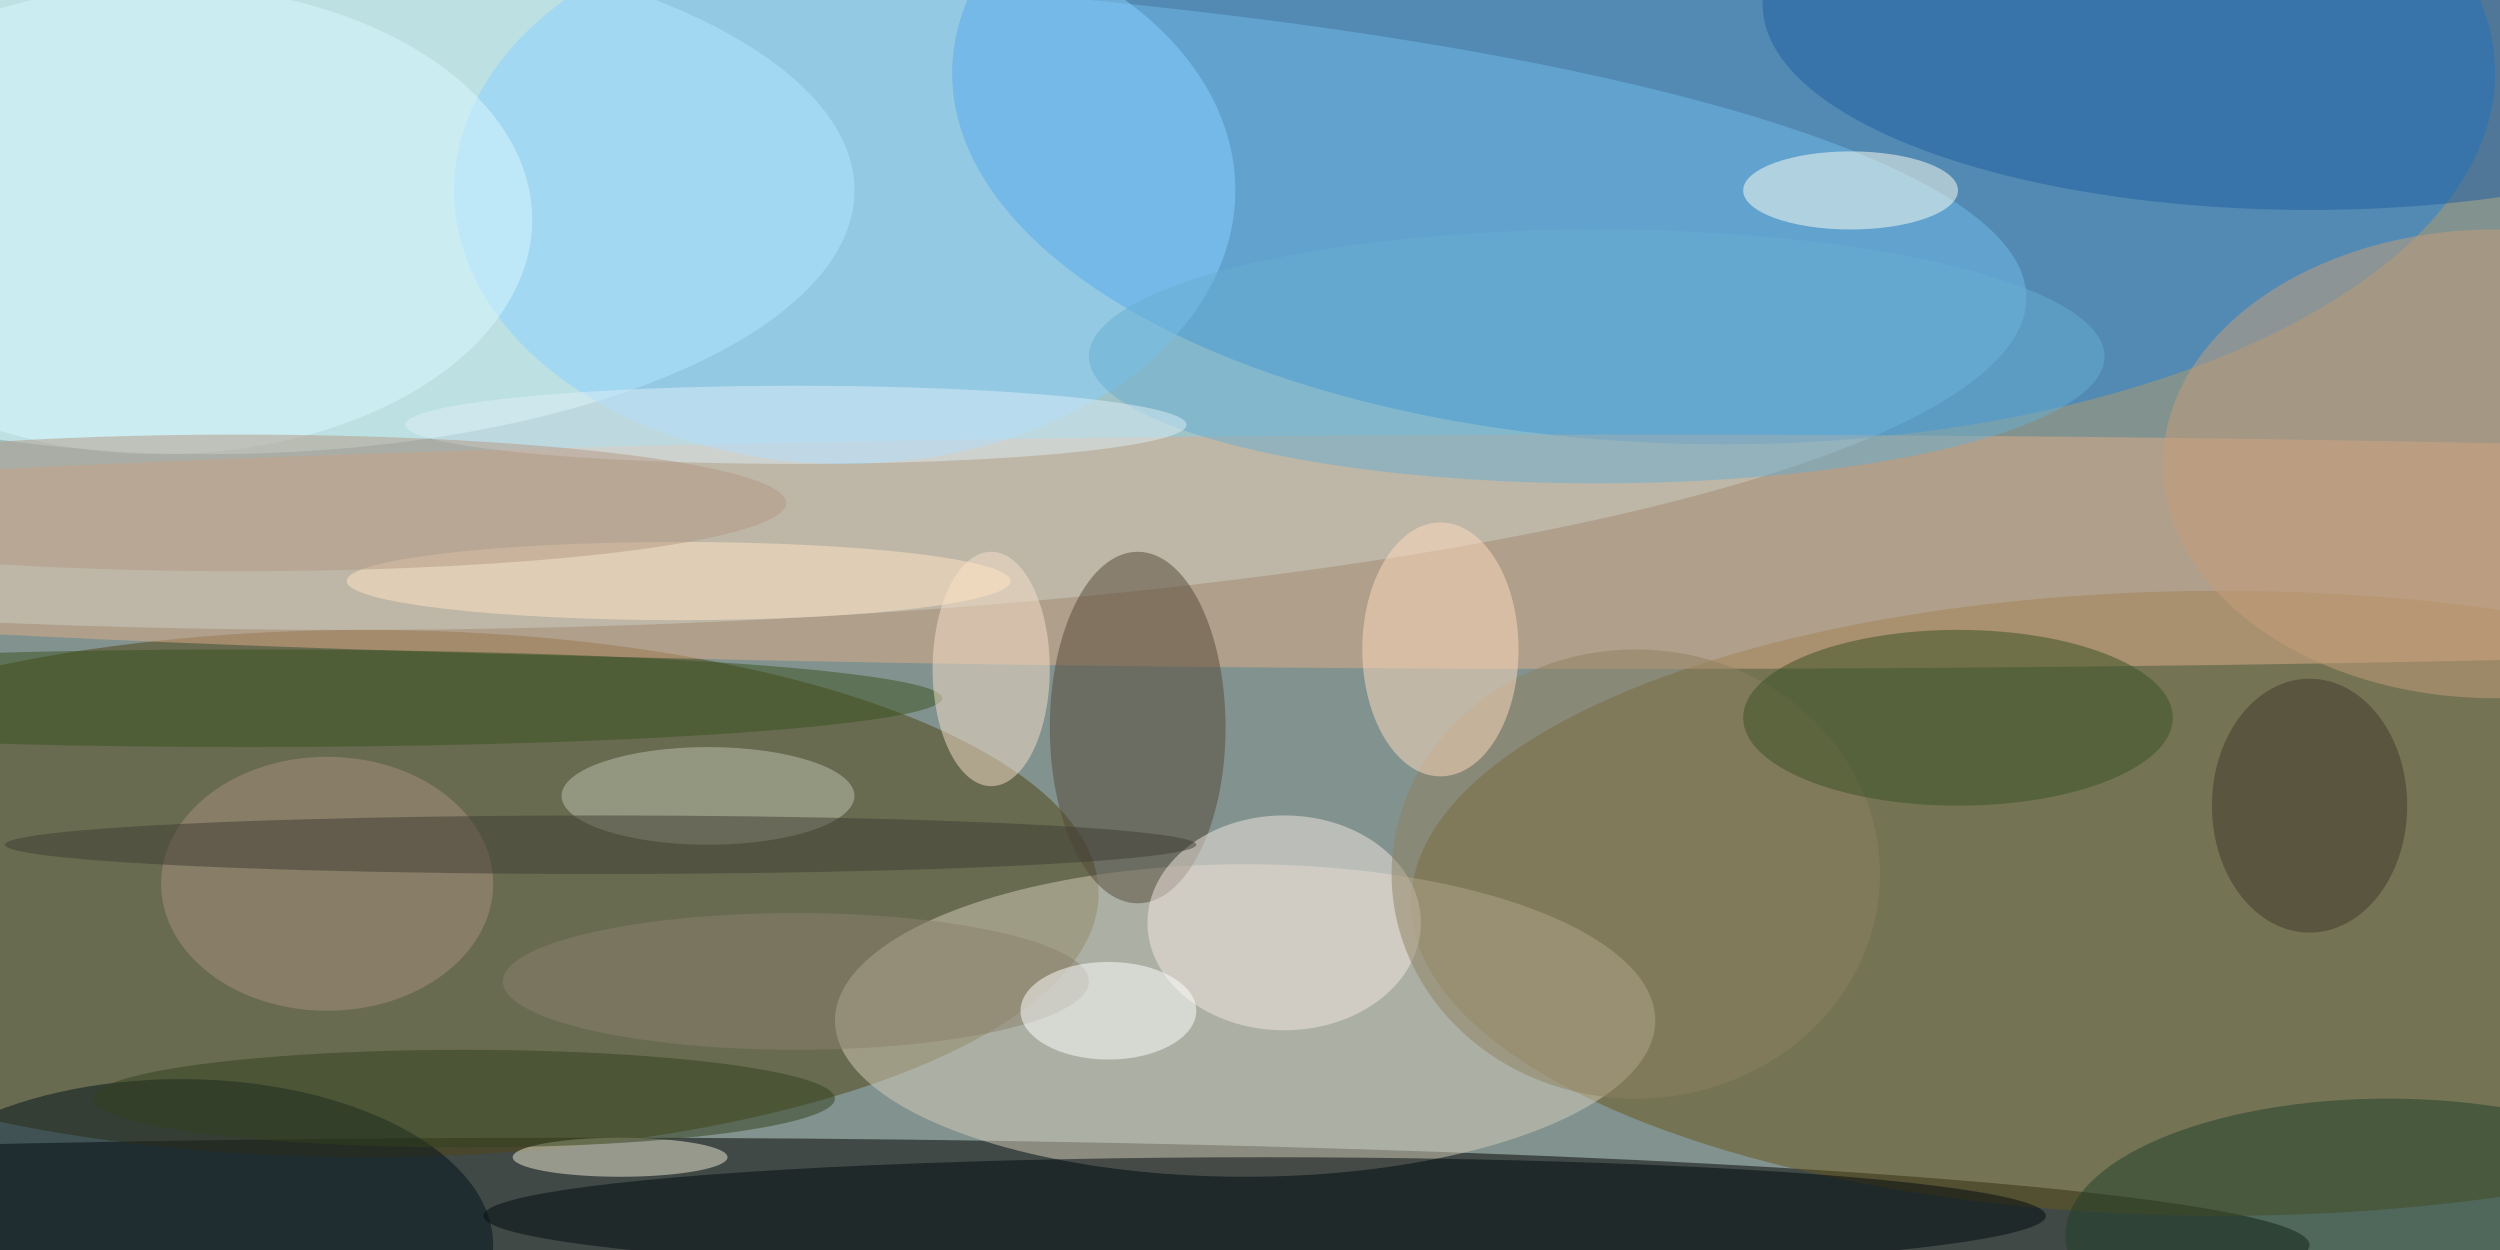
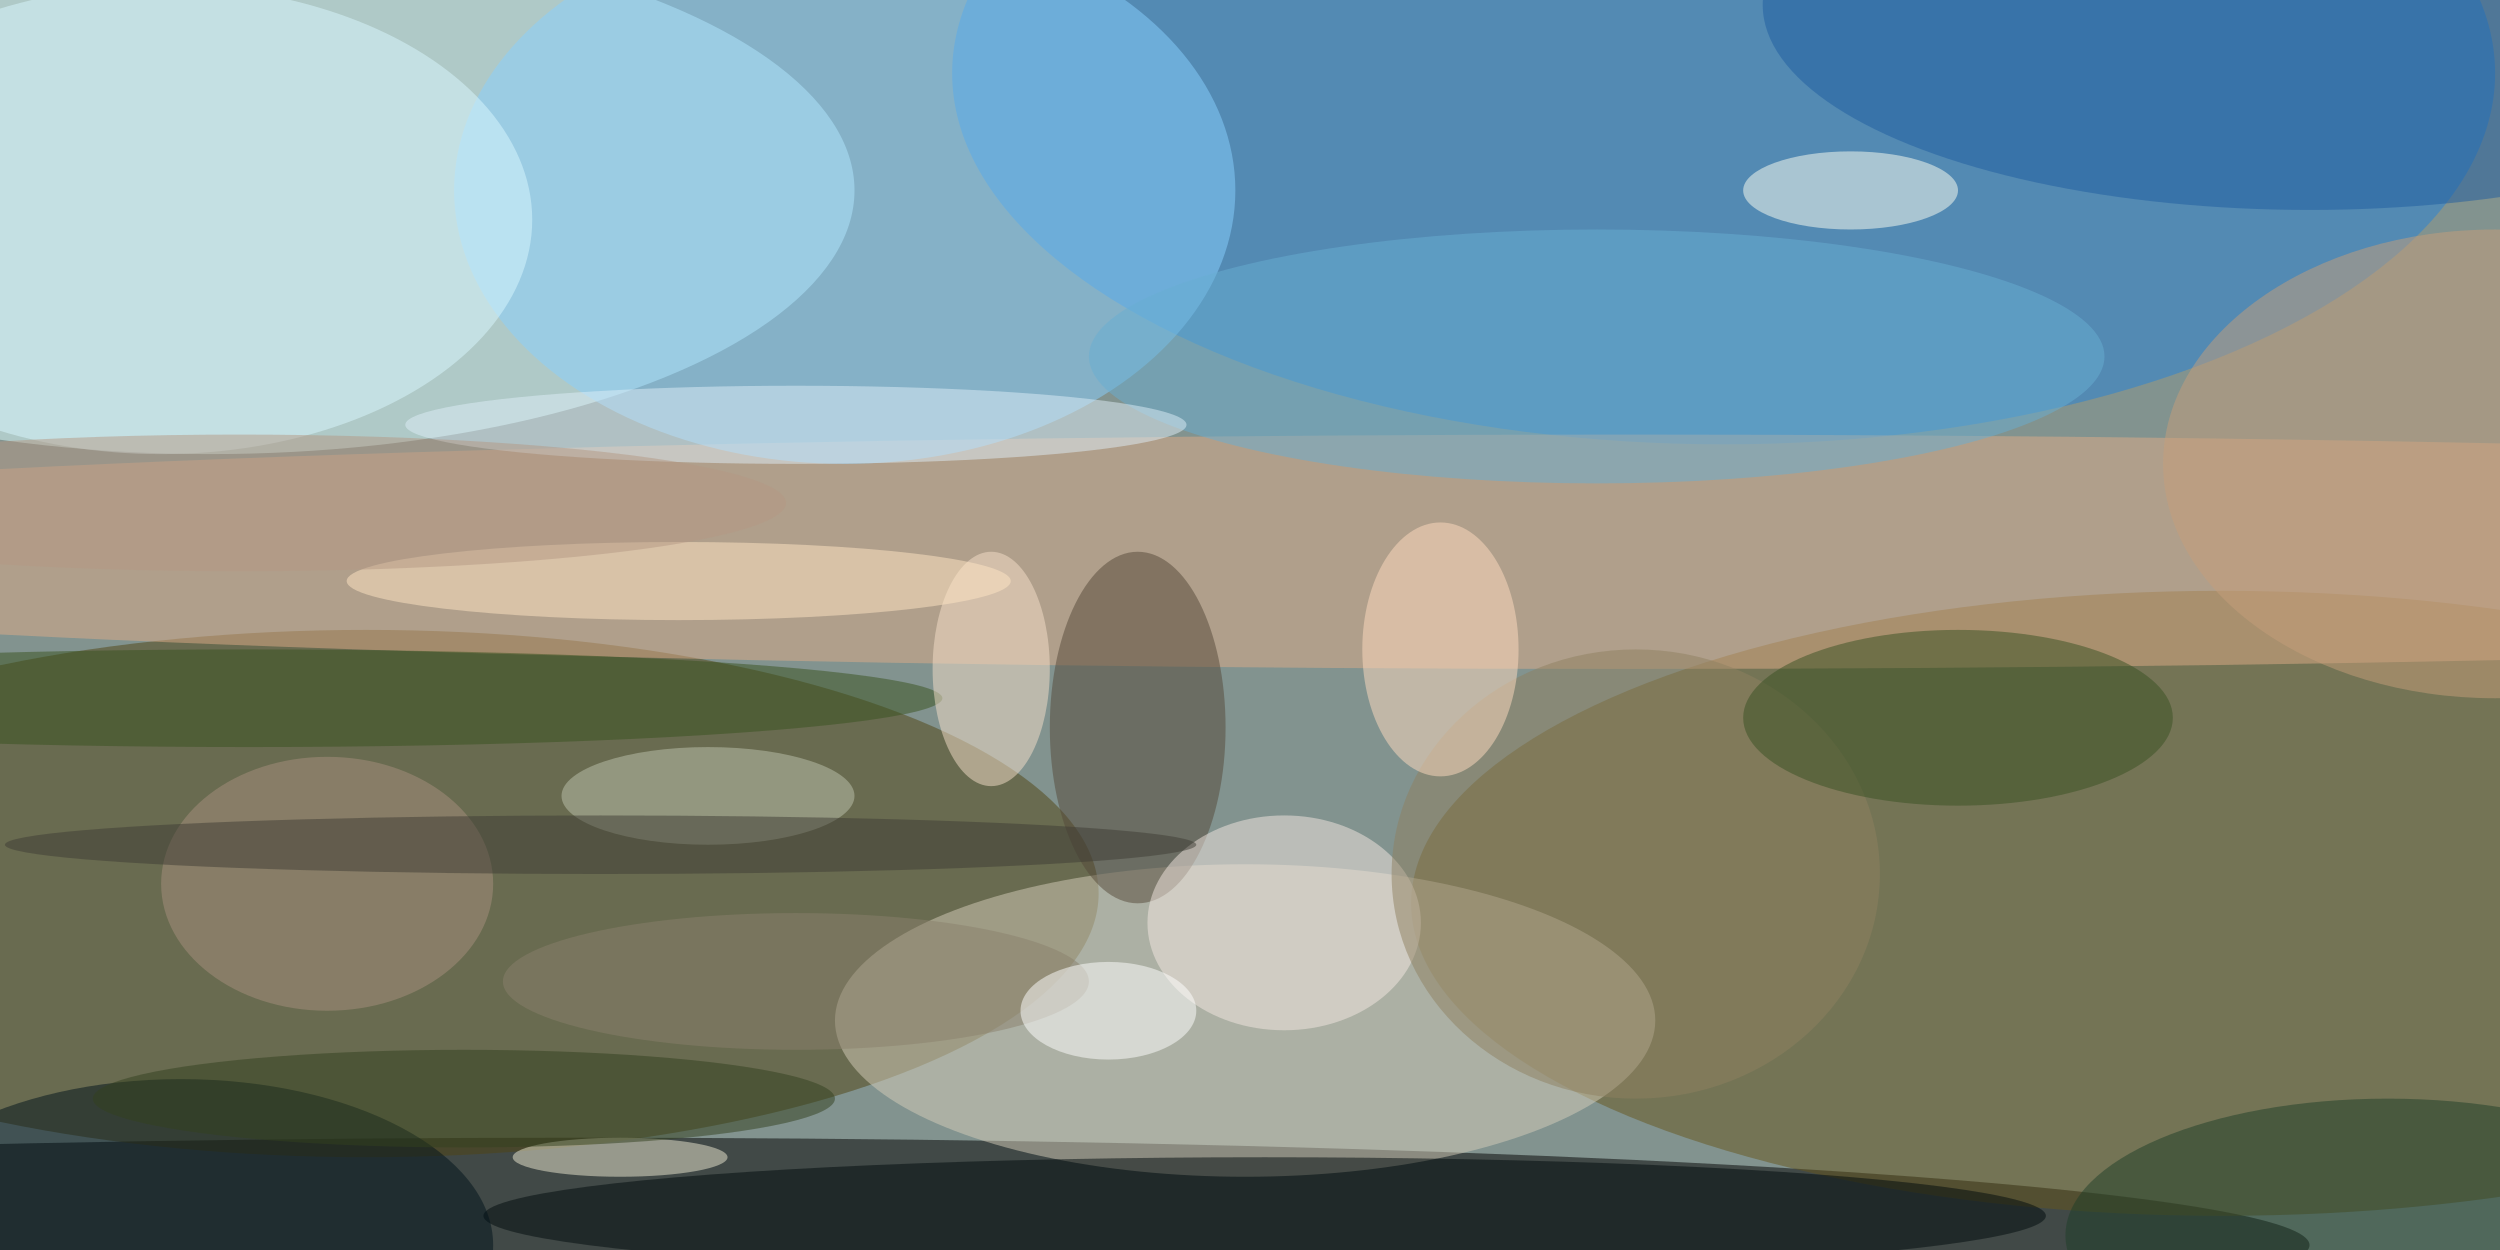
<svg xmlns="http://www.w3.org/2000/svg" width="1024" height="512">
  <path fill="#82938f" d="M0 0h1024v512H0z" />
  <g fill-opacity=".502" transform="matrix(4 0 0 4 2 2)">
-     <ellipse cx="35" cy="30" fill="#bcf4ff" rx="172" ry="34" />
    <ellipse cx="59" cy="127" rx="177" ry="11" />
    <ellipse cx="37" cy="91" fill="#514512" rx="75" ry="27" />
    <ellipse cx="227" cy="92" fill="#66571c" rx="83" ry="32" />
    <ellipse cx="176" cy="7" fill="#2481d7" rx="79" ry="38" />
    <ellipse cx="21" cy="19" fill="#dcffff" rx="66" ry="27" />
    <ellipse cx="127" cy="104" fill="#d6cdb9" rx="42" ry="16" />
    <ellipse cx="166" cy="56" fill="#ddac87" rx="235" ry="12" />
    <ellipse cx="86" cy="19" fill="#88cfff" rx="40" ry="28" />
    <ellipse cx="129" cy="124" fill="#000b0c" rx="80" ry="6" />
    <ellipse cx="18" cy="127" fill="#00131a" rx="32" ry="17" />
    <ellipse cx="116" cy="74" fill="#544938" rx="9" ry="18" />
    <ellipse cx="236" fill="#1f5d9f" rx="56" ry="21" />
    <ellipse cx="131" cy="94" fill="#f3e8e2" rx="14" ry="11" />
    <ellipse cx="244" cy="126" fill="#1f3e28" rx="33" ry="14" />
    <ellipse cx="189" cy="19" fill="#fffff2" rx="11" ry="4" />
    <ellipse cx="167" cy="89" fill="#8d7f60" rx="25" ry="23" />
    <ellipse cx="147" cy="66" fill="#ffdcbf" rx="8" ry="13" />
    <ellipse cx="16" cy="22" fill="#d9f7ff" rx="38" ry="24" />
    <ellipse cx="255" cy="47" fill="#c59d7b" rx="34" ry="24" />
    <ellipse cx="200" cy="73" fill="#385123" rx="22" ry="9" />
    <ellipse cx="25" cy="71" fill="#39521f" rx="71" ry="5" />
    <ellipse cx="72" cy="81" fill="#bec4ae" rx="15" ry="5" />
    <ellipse cx="33" cy="90" fill="#a78f7e" rx="17" ry="13" />
    <ellipse cx="163" cy="36" fill="#69add2" rx="52" ry="13" />
    <ellipse cx="63" cy="118" fill="#ede9d2" rx="11" ry="2" />
    <ellipse cx="61" cy="86" fill="#3f3d34" rx="61" ry="3" />
    <ellipse cx="47" cy="112" fill="#33411f" rx="38" ry="5" />
    <ellipse cx="101" cy="68" fill="#f6e0ca" rx="6" ry="12" />
    <ellipse cx="81" cy="100" fill="#8a806d" rx="30" ry="7" />
    <ellipse cx="69" cy="59" fill="#ffe5c3" rx="34" ry="4" />
    <ellipse cx="81" cy="43" fill="#deeef8" rx="40" ry="4" />
    <ellipse cx="24" cy="51" fill="#b49883" rx="56" ry="7" />
    <ellipse cx="113" cy="103" fill="#fff" rx="9" ry="5" />
-     <ellipse cx="236" cy="82" fill="#3e372b" rx="10" ry="13" />
  </g>
</svg>